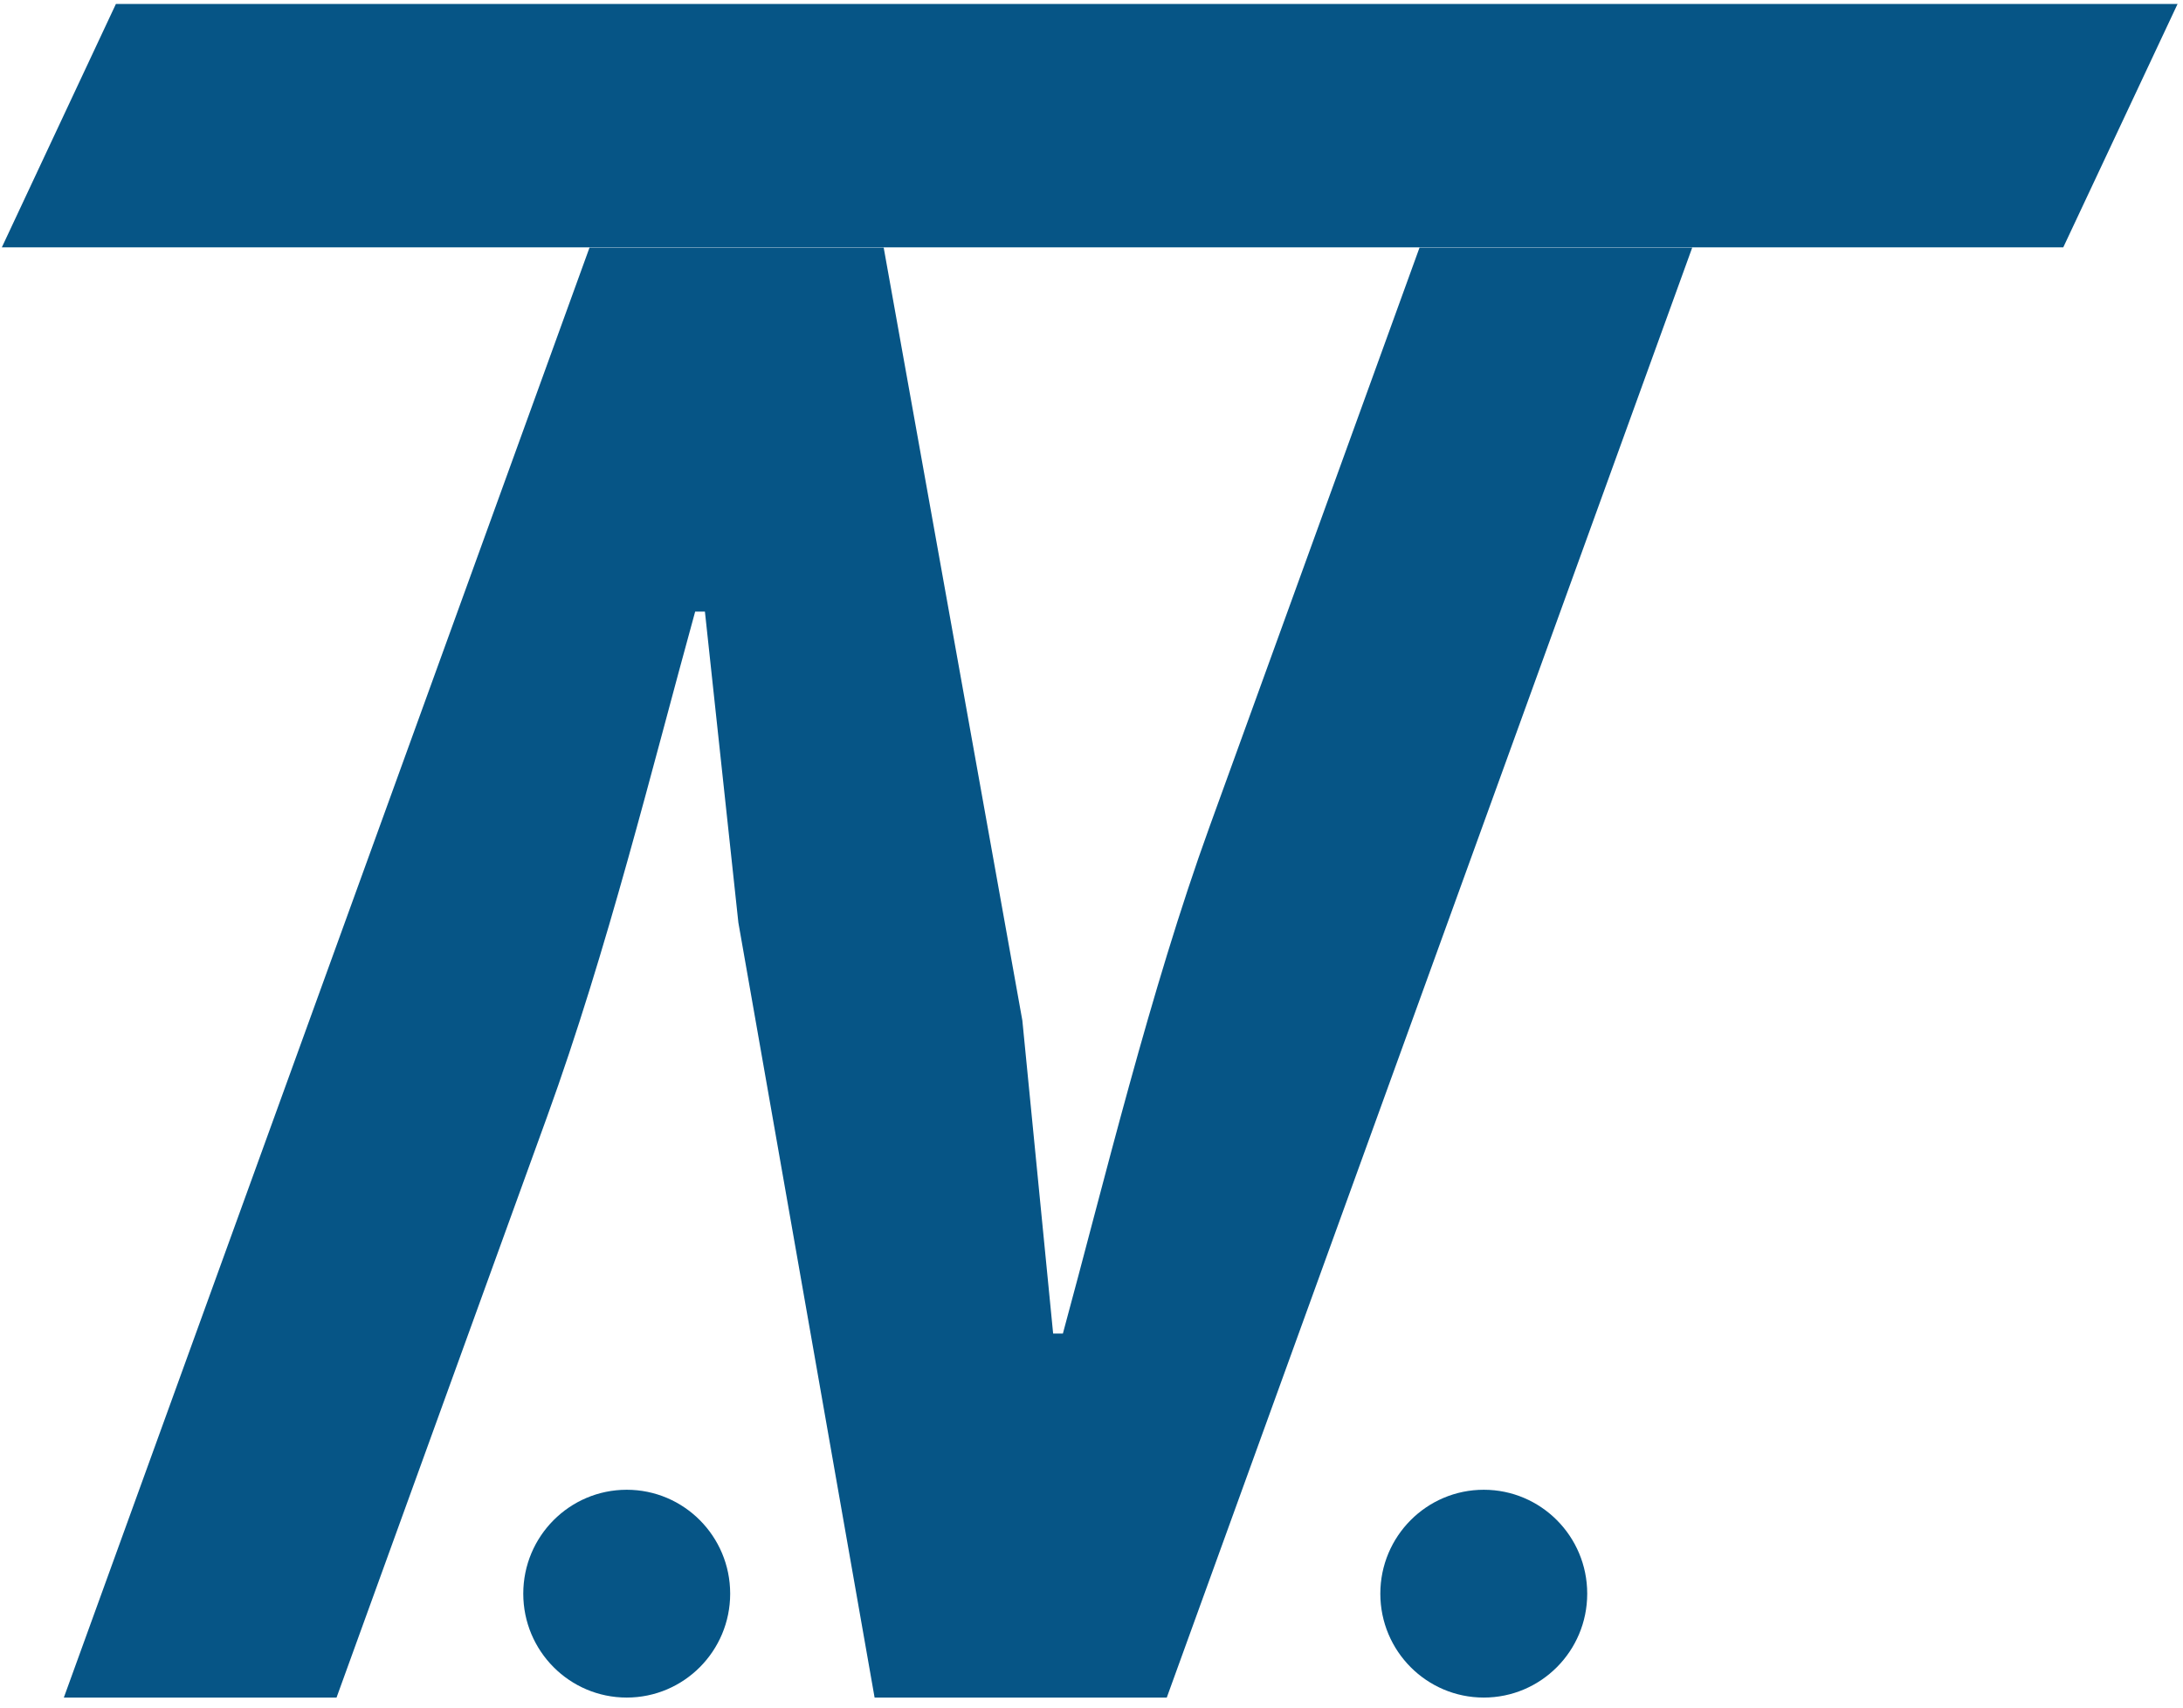
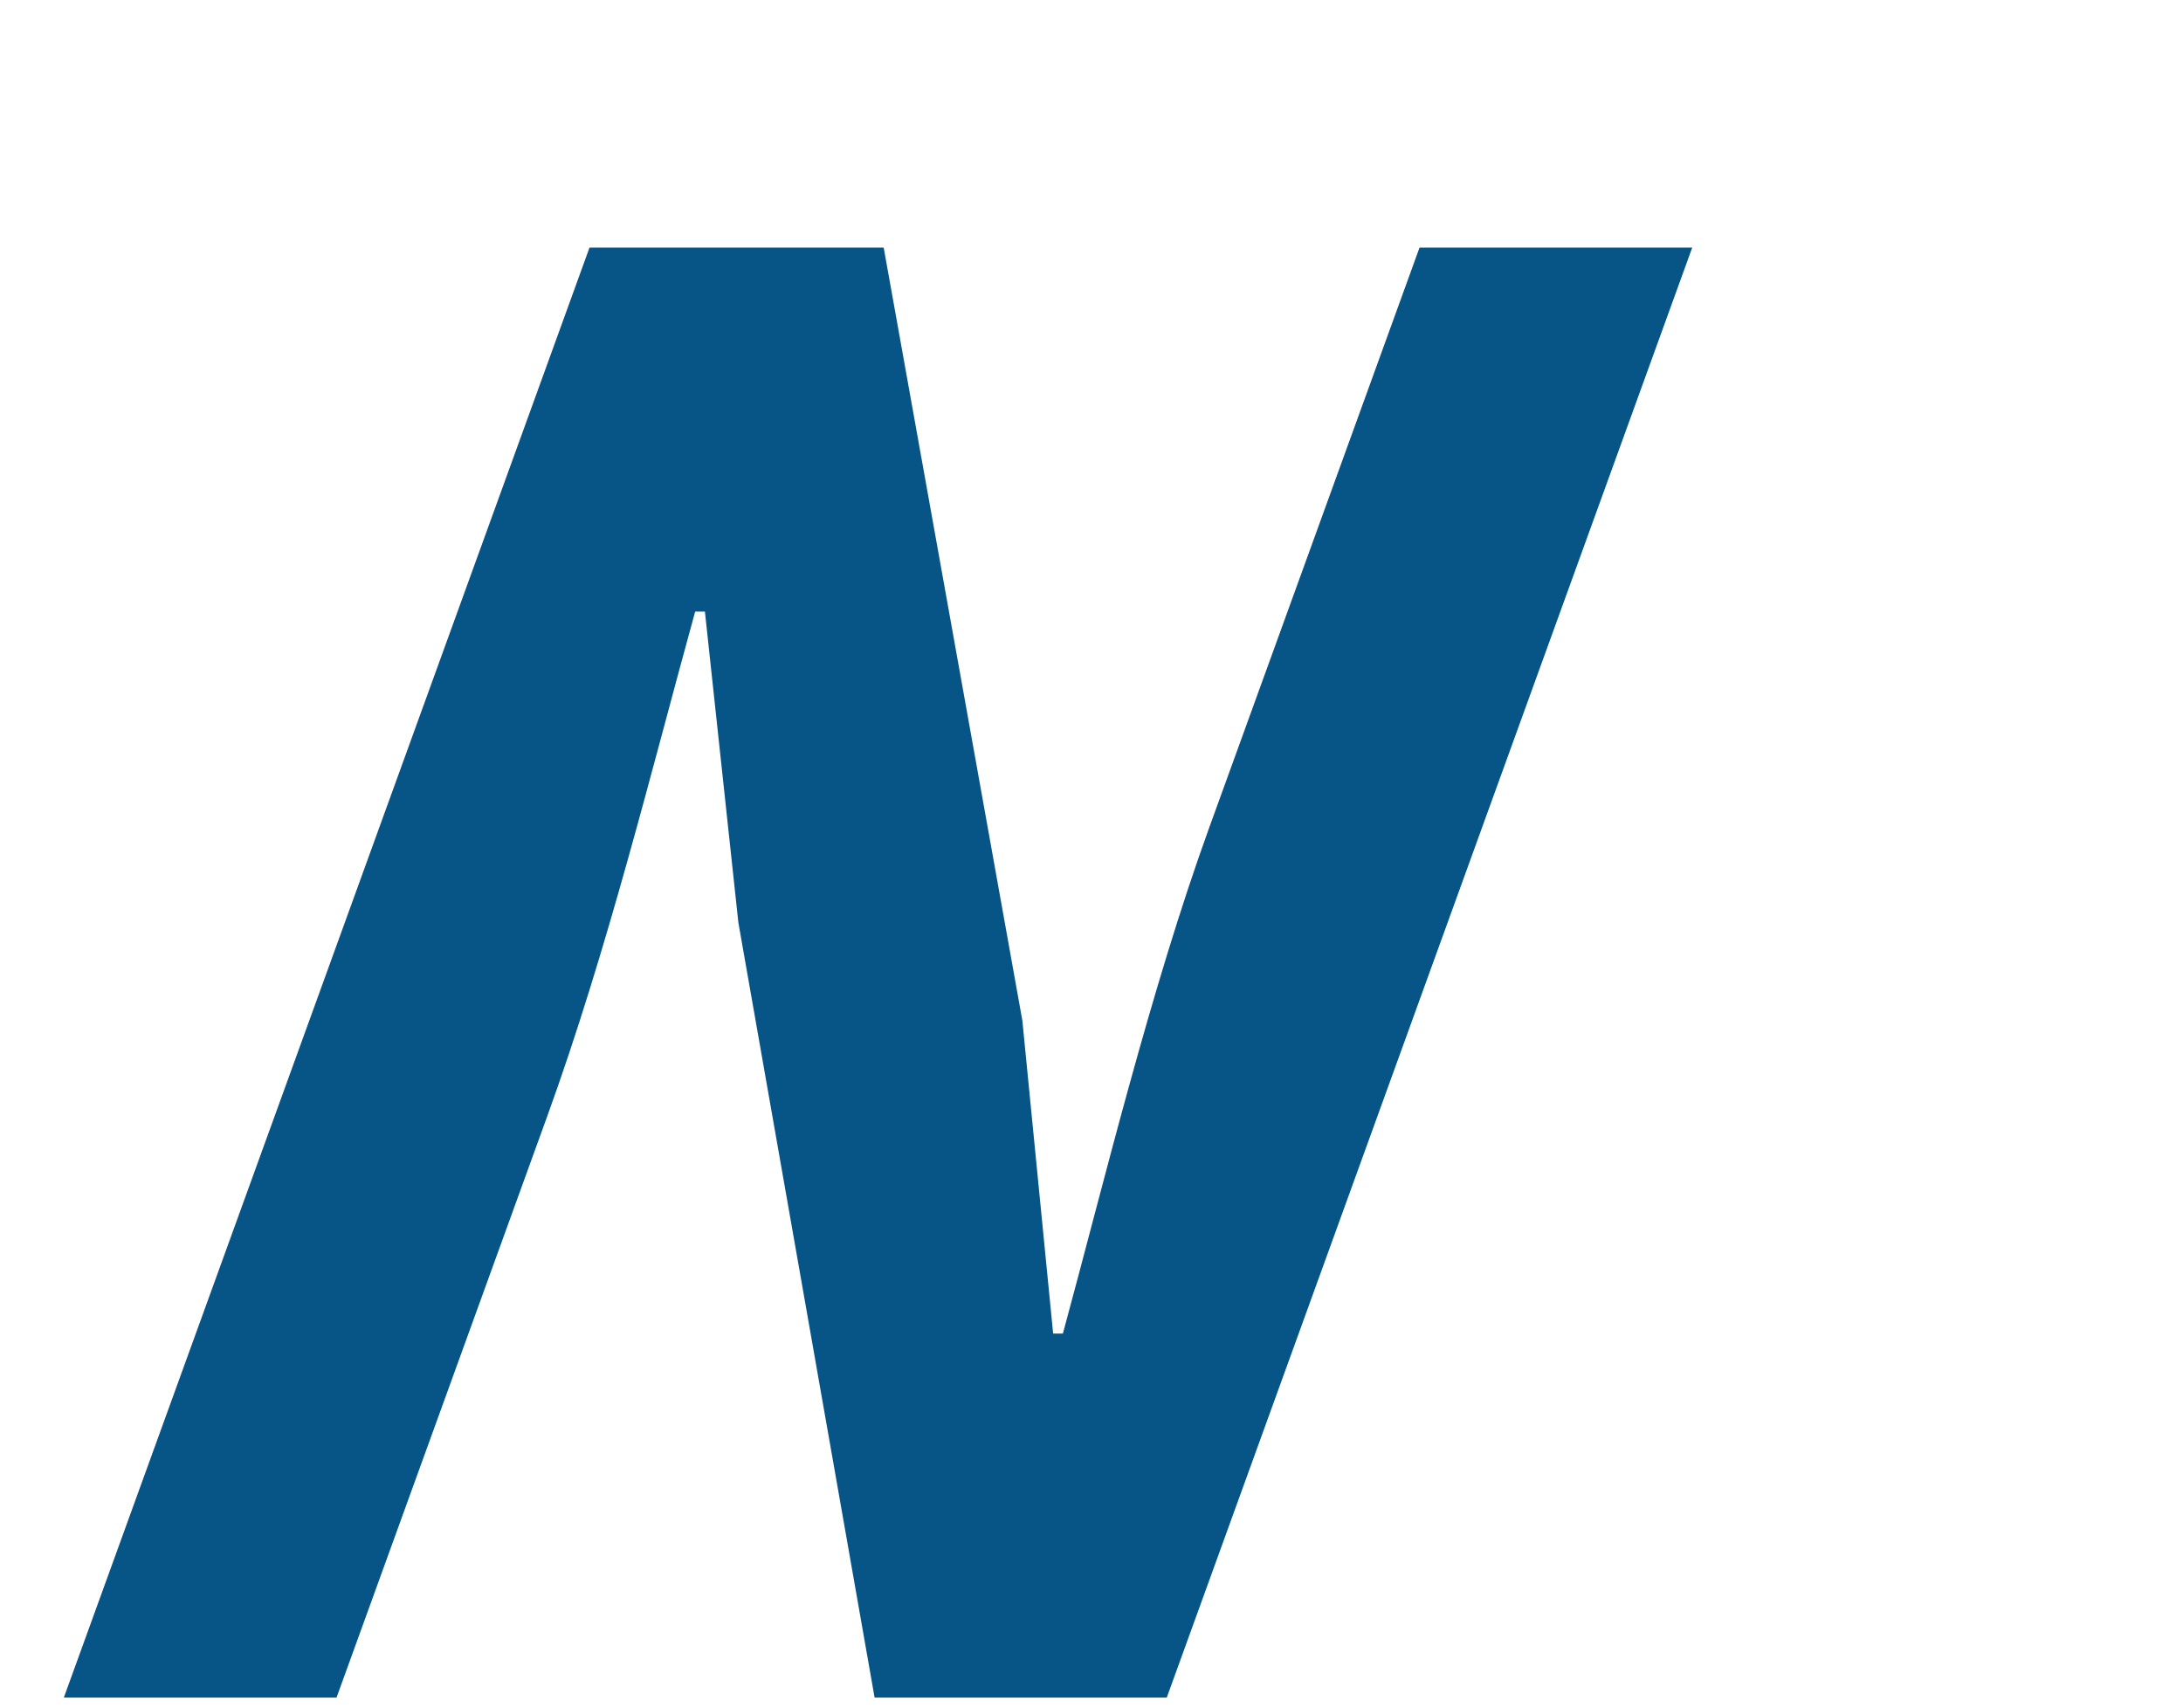
<svg xmlns="http://www.w3.org/2000/svg" width="147" height="115" viewBox="0 0 147 115" fill="none">
-   <path d="M138.937 16.657H0.123L7.805 0.267H146.634L138.937 16.657Z" fill="#065586" />
  <path d="M39.697 16.672H59.506L68.844 68.72L70.917 89.799H71.573C74.333 79.656 77.436 66.742 81.448 55.67L95.589 16.672H113.952L78.569 114.31H58.894L49.721 62.127L47.468 41.182H46.812C43.903 51.73 40.905 63.985 36.847 75.177L22.662 114.31H4.299L39.697 16.672Z" fill="#065586" />
-   <path d="M42.203 114.31C46.05 114.31 49.169 111.178 49.169 107.314C49.169 103.449 46.05 100.317 42.203 100.317C38.355 100.317 35.236 103.449 35.236 107.314C35.236 111.178 38.355 114.31 42.203 114.31Z" fill="#065586" />
-   <path d="M99.915 114.31C103.762 114.31 106.881 111.178 106.881 107.314C106.881 103.449 103.762 100.317 99.915 100.317C96.068 100.317 92.949 103.449 92.949 107.314C92.949 111.178 96.068 114.31 99.915 114.31Z" fill="#065586" />
</svg>